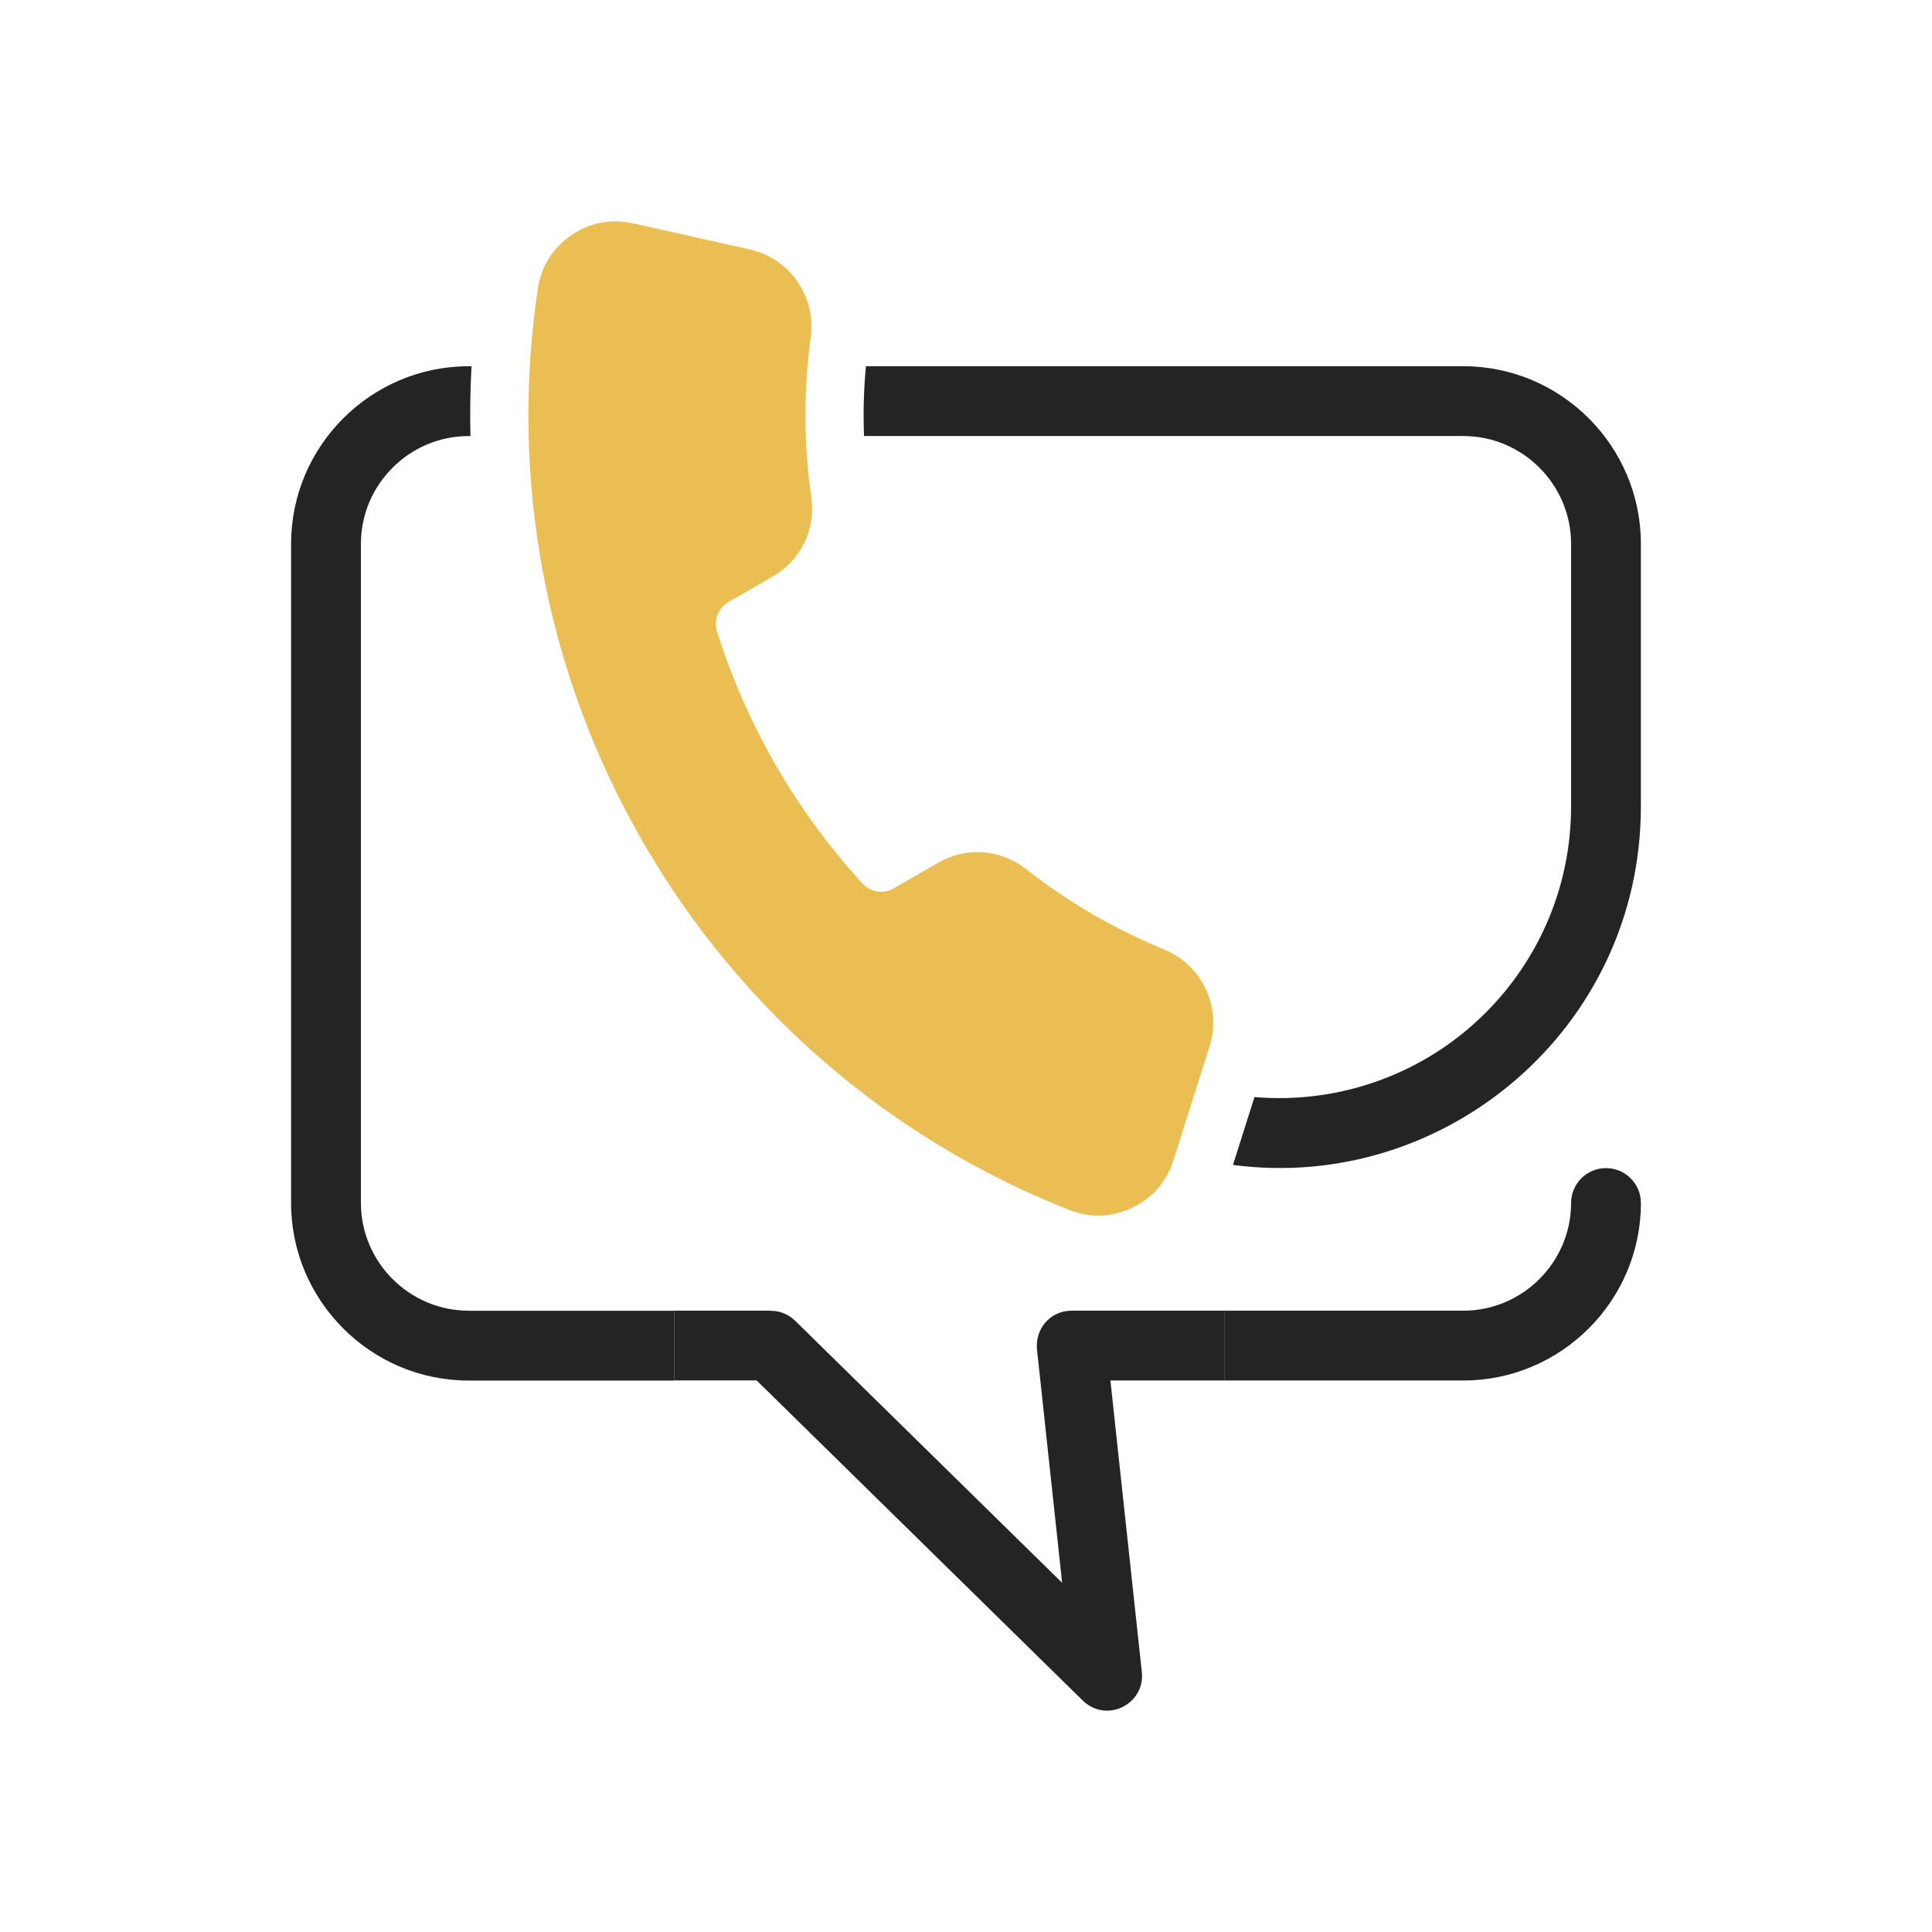
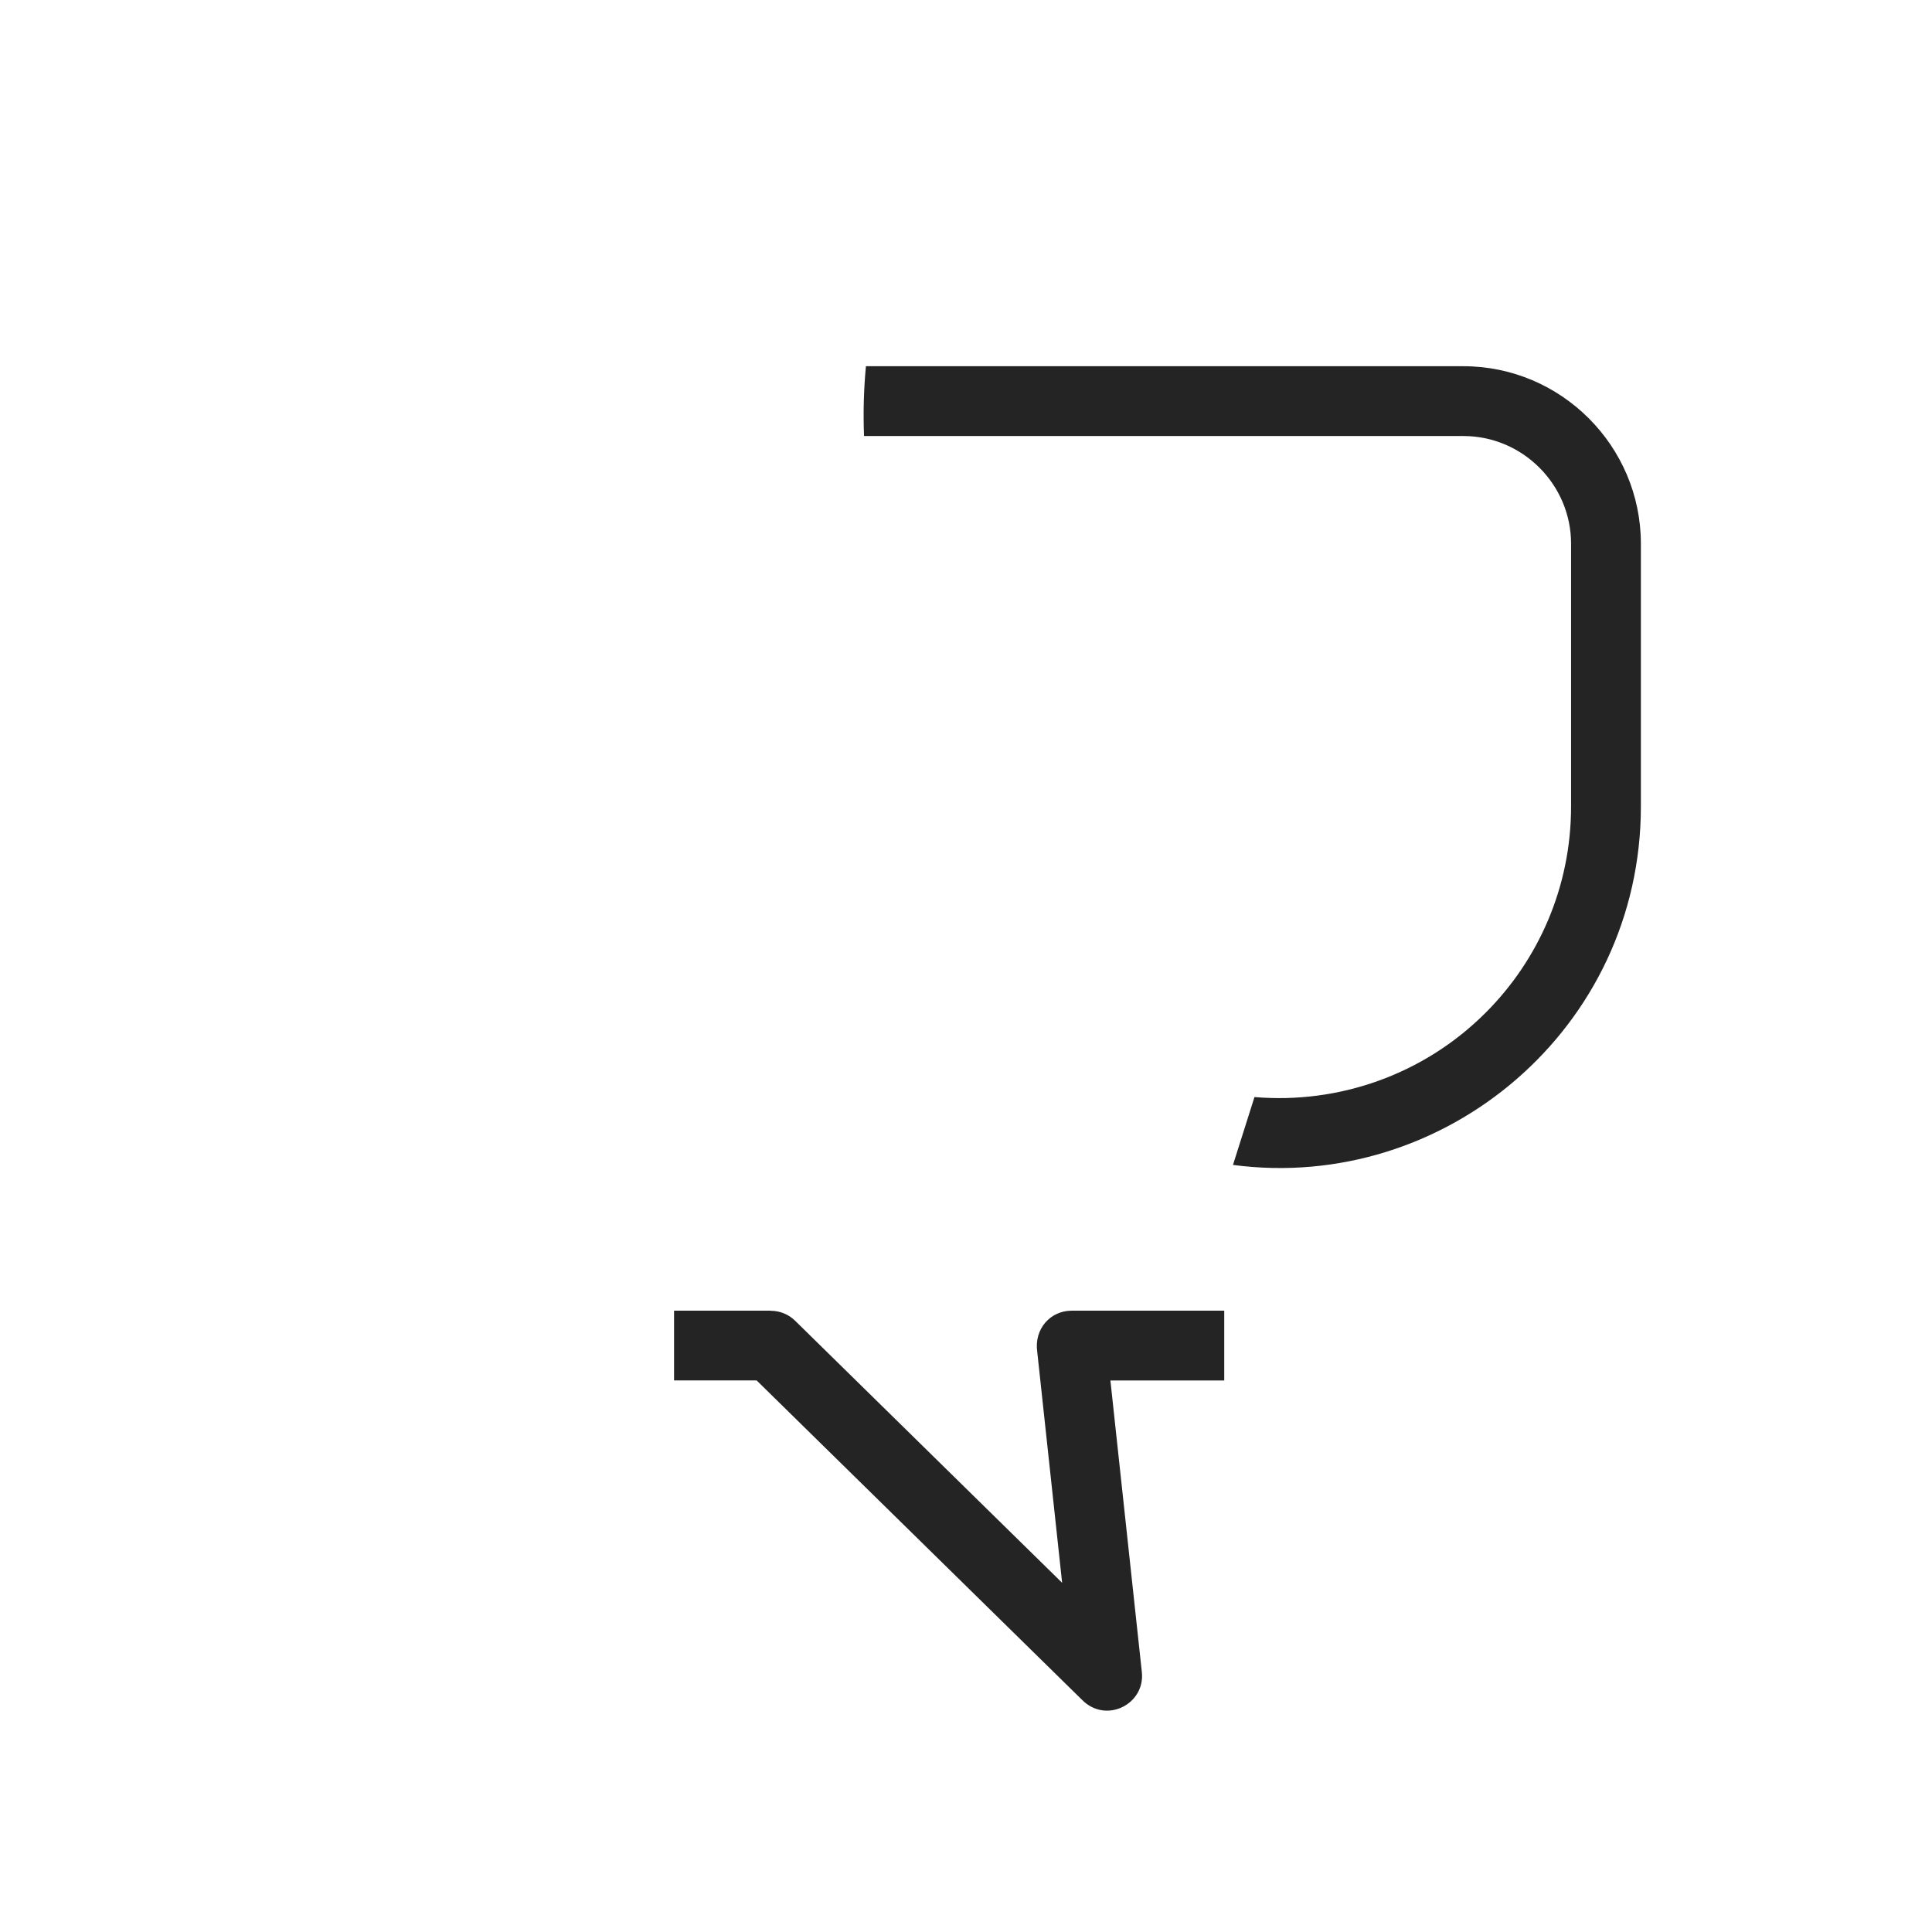
<svg xmlns="http://www.w3.org/2000/svg" version="1.1" id="Calque_1" x="0px" y="0px" viewBox="0 0 540 540" style="enable-background:new 0 0 540 540;" xml:space="preserve">
  <style type="text/css">
	.st0{fill:#252424;}
	.st1{fill-rule:evenodd;clip-rule:evenodd;fill:#EBBE54;}
</style>
  <g>
    <path class="st0" d="M409.03,102.36h-167c-0.61,6.49-0.79,13.01-0.53,19.51h167.53c16.53,0,30.09,13.56,30.09,30.09v73.45   c0,22.51-9.12,42.89-23.87,57.64c-17.42,17.42-41.21,25.57-64.62,23.58l-6.01,18.97c59.27,7.83,114.01-38.29,114.01-100.18v-73.45   C458.64,124.67,436.33,102.36,409.03,102.36z" />
-     <path class="st0" d="M130.97,366.34c-16.53,0-30.09-13.56-30.09-30.09V151.97c0-16.53,13.56-30.09,30.09-30.09h0.52   c-0.15-6.49-0.05-13,0.3-19.51h-0.82c-27.3,0-49.61,22.3-49.61,49.61v184.28c0,27.3,22.31,49.61,49.61,49.61h57.42v-19.51H130.97z" />
    <path class="st0" d="M215.43,366.34v0.03c2.46,0,4.93,0.93,6.82,2.79l74.62,73.24l-6.96-64.59c-0.91-6.42,3.72-11.47,9.61-11.47   h42.66v19.51h-31.82l8.79,81.51c0.96,8.99-10.02,14.55-16.73,7.74l-90.93-89.26h-23.09v-19.51H215.43z" />
-     <path class="st0" d="M448.88,326.49c-5.39,0-9.76,4.37-9.76,9.76c0,16.53-13.56,30.09-30.09,30.09h-66.85v19.51h66.85   c27.3,0,49.61-22.3,49.61-49.61C458.64,330.86,454.27,326.49,448.88,326.49z" />
-     <path class="st1" d="M209.57,69.72c11.18,2.51,18.58,13.15,17.04,24.5c-2.02,14.82-1.97,29.88,0.15,44.69   c1.3,9.05-2.89,17.68-10.81,22.24l-12.25,7.07c-2.98,1.72-4.3,5.11-3.26,8.39c4.11,13.01,9.63,25.53,16.45,37.34   c6.82,11.81,14.9,22.86,24.11,32.92c2.33,2.54,5.91,3.1,8.9,1.37l12.25-7.07c7.91-4.56,17.49-3.88,24.67,1.76   c11.75,9.23,24.75,16.8,38.58,22.46c10.64,4.36,16.14,16.12,12.67,27.08l-10.09,31.85c-1.89,5.97-5.9,10.57-11.55,13.26   c-5.65,2.69-11.76,2.89-17.58,0.6c-50.34-19.87-92.05-55.91-119.11-102.77c-27.09-46.92-37.43-101.15-29.42-154.72   c0.93-6.21,4.17-11.39,9.35-14.93c5.18-3.55,11.18-4.7,17.3-3.33L209.57,69.72L209.57,69.72z" />
  </g>
</svg>